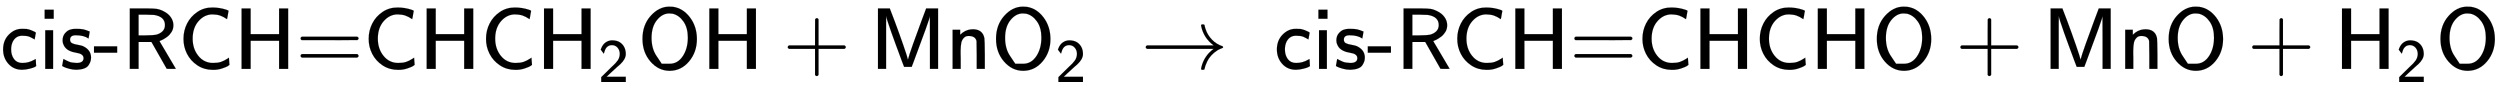
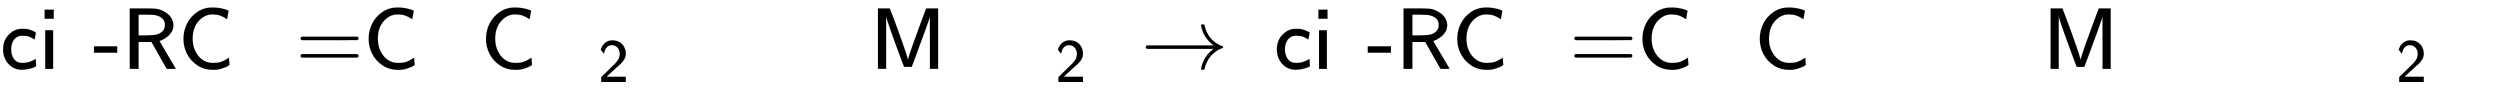
<svg xmlns="http://www.w3.org/2000/svg" xmlns:xlink="http://www.w3.org/1999/xlink" width="66.686ex" height="2.509ex" style="vertical-align: -0.671ex;" viewBox="0 -791.3 28712.1 1080.4" role="img" focusable="false" aria-labelledby="MathJax-SVG-1-Title">
  <title id="MathJax-SVG-1-Title">{\displaystyle {\mathsf {cis{\text{-}}RCH{=}CHCH_{2}OH+MnO_{2}\ \to \ cis{\text{-}}RCH{=}CHCHO+MnO+H_{2}O}}}</title>
  <defs aria-hidden="true">
    <path stroke-width="1" id="E1-MJSS-63" d="M34 223Q34 327 99 393T245 460Q290 460 301 459Q328 455 354 445T395 427T410 415L396 338L386 344Q377 349 362 357T335 370Q305 381 258 381H252Q182 381 146 315Q126 275 126 224Q126 158 159 113T255 68Q329 68 394 106L408 114L410 93Q411 72 412 52L414 32Q407 27 394 20T338 2T252 -10Q156 -10 95 58T34 223Z" />
    <path stroke-width="1" id="E1-MJSS-69" d="M67 576V680H171V576H67ZM74 0V444H164V0H74Z" />
-     <path stroke-width="1" id="E1-MJSS-73" d="M33 326Q33 376 60 408T117 450T175 460H190Q245 460 272 454T345 429Q345 428 338 388L331 349Q278 386 188 386H183Q119 386 119 336Q119 307 142 295T210 276T278 256Q360 213 360 130Q360 108 354 88T332 43T281 5T195 -10Q152 -10 111 1T49 22T28 35Q29 36 32 56T39 95T43 115T51 110T72 99T102 85T143 73T193 68Q274 68 274 123Q274 152 248 167Q234 178 187 186T115 207Q66 229 46 273Q33 298 33 326Z" />
    <path stroke-width="1" id="E1-MJSS-2D" d="M11 186V259H277V186H11Z" />
    <path stroke-width="1" id="E1-MJSS-52" d="M88 0V694H227H259H302Q365 694 399 689T474 663Q528 637 558 595T589 504Q589 482 584 462T569 426T547 396T522 372T495 353T470 338T449 328T434 322L429 320L440 300Q452 280 477 238T523 160L617 1L565 0Q513 0 512 1Q512 2 424 156L337 309H189V0H88ZM492 504Q492 600 367 620Q354 622 271 623H189V385H271Q363 386 388 392Q432 402 462 430T492 504Z" />
    <path stroke-width="1" id="E1-MJSS-43" d="M59 347Q59 440 100 521T218 654T392 705Q473 705 550 680Q577 670 577 667Q576 666 572 642T564 595T559 571Q515 601 479 613T392 626Q300 626 232 549T164 347Q164 231 229 150T397 68Q453 68 489 80T568 120L581 129L582 110Q584 91 585 71T587 46Q580 40 566 31T502 5T396 -11Q296 -11 218 41T99 174T59 347Z" />
-     <path stroke-width="1" id="E1-MJSS-48" d="M86 0V694H190V399H517V694H621V0H517V323H190V0H86Z" />
    <path stroke-width="1" id="E1-MJSS-3D" d="M56 350Q56 363 70 370H707Q722 362 722 350Q722 339 708 331L390 330H72Q56 335 56 350ZM56 150Q56 165 72 170H708Q722 160 722 150Q722 138 707 130H70Q56 137 56 150Z" />
    <path stroke-width="1" id="E1-MJSS-32" d="M222 599Q190 599 166 585T128 550T108 509T97 474T93 459L67 492L42 526L47 539Q72 608 120 642T225 677Q304 677 355 644Q449 579 449 454Q449 373 361 290Q351 280 315 250T199 144Q156 103 137 85L293 86H449V0H50V79L216 242Q284 302 317 349T351 456Q351 517 315 558T222 599Z" />
-     <path stroke-width="1" id="E1-MJSS-4F" d="M55 345Q55 504 149 609T361 715Q386 715 406 713Q521 696 600 592T680 344Q680 193 590 86T368 -22Q239 -22 147 84T55 345ZM276 59T368 59T518 146T576 360Q576 473 525 545T401 634Q371 637 362 637Q284 637 222 562T159 360T217 147Z" />
-     <path stroke-width="1" id="E1-MJSS-2B" d="M56 237T56 250T70 270H369V420L370 570Q380 583 389 583Q402 583 409 568V270H707Q722 262 722 250T707 230H409V-68Q401 -82 391 -82H389H387Q375 -82 369 -68V230H70Q56 237 56 250Z" />
    <path stroke-width="1" id="E1-MJSS-4D" d="M92 0V694H228L233 680Q236 675 284 547T382 275T436 106Q446 149 497 292T594 558L640 680L645 694H782V0H689V305L688 606Q688 577 500 78L479 23H392L364 96Q364 97 342 156T296 280T246 418T203 544T186 609V588Q185 568 185 517T185 427T185 305V0H92Z" />
-     <path stroke-width="1" id="E1-MJSS-6E" d="M160 392Q214 446 283 454Q285 454 292 454T303 455H306Q417 455 438 354Q442 331 443 164V0H350V157Q349 315 348 320Q334 378 259 378H253Q224 378 204 358Q180 334 173 301T165 209Q165 198 165 172T166 129V0H73V450H160V392Z" />
    <path stroke-width="1" id="E1-MJMAIN-2192" d="M56 237T56 250T70 270H835Q719 357 692 493Q692 494 692 496T691 499Q691 511 708 511H711Q720 511 723 510T729 506T732 497T735 481T743 456Q765 389 816 336T935 261Q944 258 944 250Q944 244 939 241T915 231T877 212Q836 186 806 152T761 85T740 35T732 4Q730 -6 727 -8T711 -11Q691 -11 691 0Q691 7 696 25Q728 151 835 230H70Q56 237 56 250Z" />
  </defs>
  <g stroke="currentColor" fill="currentColor" stroke-width="0" transform="matrix(1 0 0 -1 0 0)" aria-hidden="true">
    <use xlink:href="#E1-MJSS-63" x="0" y="0" />
    <use xlink:href="#E1-MJSS-69" x="444" y="0" />
    <use xlink:href="#E1-MJSS-73" x="684" y="0" />
    <use xlink:href="#E1-MJSS-2D" x="1067" y="0" />
    <use xlink:href="#E1-MJSS-52" x="1401" y="0" />
    <use xlink:href="#E1-MJSS-43" x="2047" y="0" />
    <use xlink:href="#E1-MJSS-48" x="2687" y="0" />
    <use xlink:href="#E1-MJSS-3D" x="3395" y="0" />
    <use xlink:href="#E1-MJSS-43" x="4174" y="0" />
    <use xlink:href="#E1-MJSS-48" x="4813" y="0" />
    <use xlink:href="#E1-MJSS-43" x="5522" y="0" />
    <g transform="translate(6161,0)">
      <use xlink:href="#E1-MJSS-48" x="0" y="0" />
      <use transform="scale(0.707)" xlink:href="#E1-MJSS-32" x="1001" y="-213" />
    </g>
    <use xlink:href="#E1-MJSS-4F" x="7323" y="0" />
    <use xlink:href="#E1-MJSS-48" x="8060" y="0" />
    <use xlink:href="#E1-MJSS-2B" x="8991" y="0" />
    <use xlink:href="#E1-MJSS-4D" x="9991" y="0" />
    <use xlink:href="#E1-MJSS-6E" x="10867" y="0" />
    <g transform="translate(11384,0)">
      <use xlink:href="#E1-MJSS-4F" x="0" y="0" />
      <use transform="scale(0.707)" xlink:href="#E1-MJSS-32" x="1041" y="-213" />
    </g>
    <use xlink:href="#E1-MJMAIN-2192" x="13103" y="0" />
    <use xlink:href="#E1-MJSS-63" x="14631" y="0" />
    <use xlink:href="#E1-MJSS-69" x="15075" y="0" />
    <use xlink:href="#E1-MJSS-73" x="15315" y="0" />
    <use xlink:href="#E1-MJSS-2D" x="15698" y="0" />
    <use xlink:href="#E1-MJSS-52" x="16032" y="0" />
    <use xlink:href="#E1-MJSS-43" x="16678" y="0" />
    <use xlink:href="#E1-MJSS-48" x="17318" y="0" />
    <use xlink:href="#E1-MJSS-3D" x="18026" y="0" />
    <use xlink:href="#E1-MJSS-43" x="18805" y="0" />
    <use xlink:href="#E1-MJSS-48" x="19444" y="0" />
    <use xlink:href="#E1-MJSS-43" x="20153" y="0" />
    <use xlink:href="#E1-MJSS-48" x="20792" y="0" />
    <use xlink:href="#E1-MJSS-4F" x="21501" y="0" />
    <use xlink:href="#E1-MJSS-2B" x="22460" y="0" />
    <use xlink:href="#E1-MJSS-4D" x="23460" y="0" />
    <use xlink:href="#E1-MJSS-6E" x="24336" y="0" />
    <use xlink:href="#E1-MJSS-4F" x="24853" y="0" />
    <use xlink:href="#E1-MJSS-2B" x="25812" y="0" />
    <g transform="translate(26813,0)">
      <use xlink:href="#E1-MJSS-48" x="0" y="0" />
      <use transform="scale(0.707)" xlink:href="#E1-MJSS-32" x="1001" y="-213" />
    </g>
    <use xlink:href="#E1-MJSS-4F" x="27975" y="0" />
  </g>
</svg>